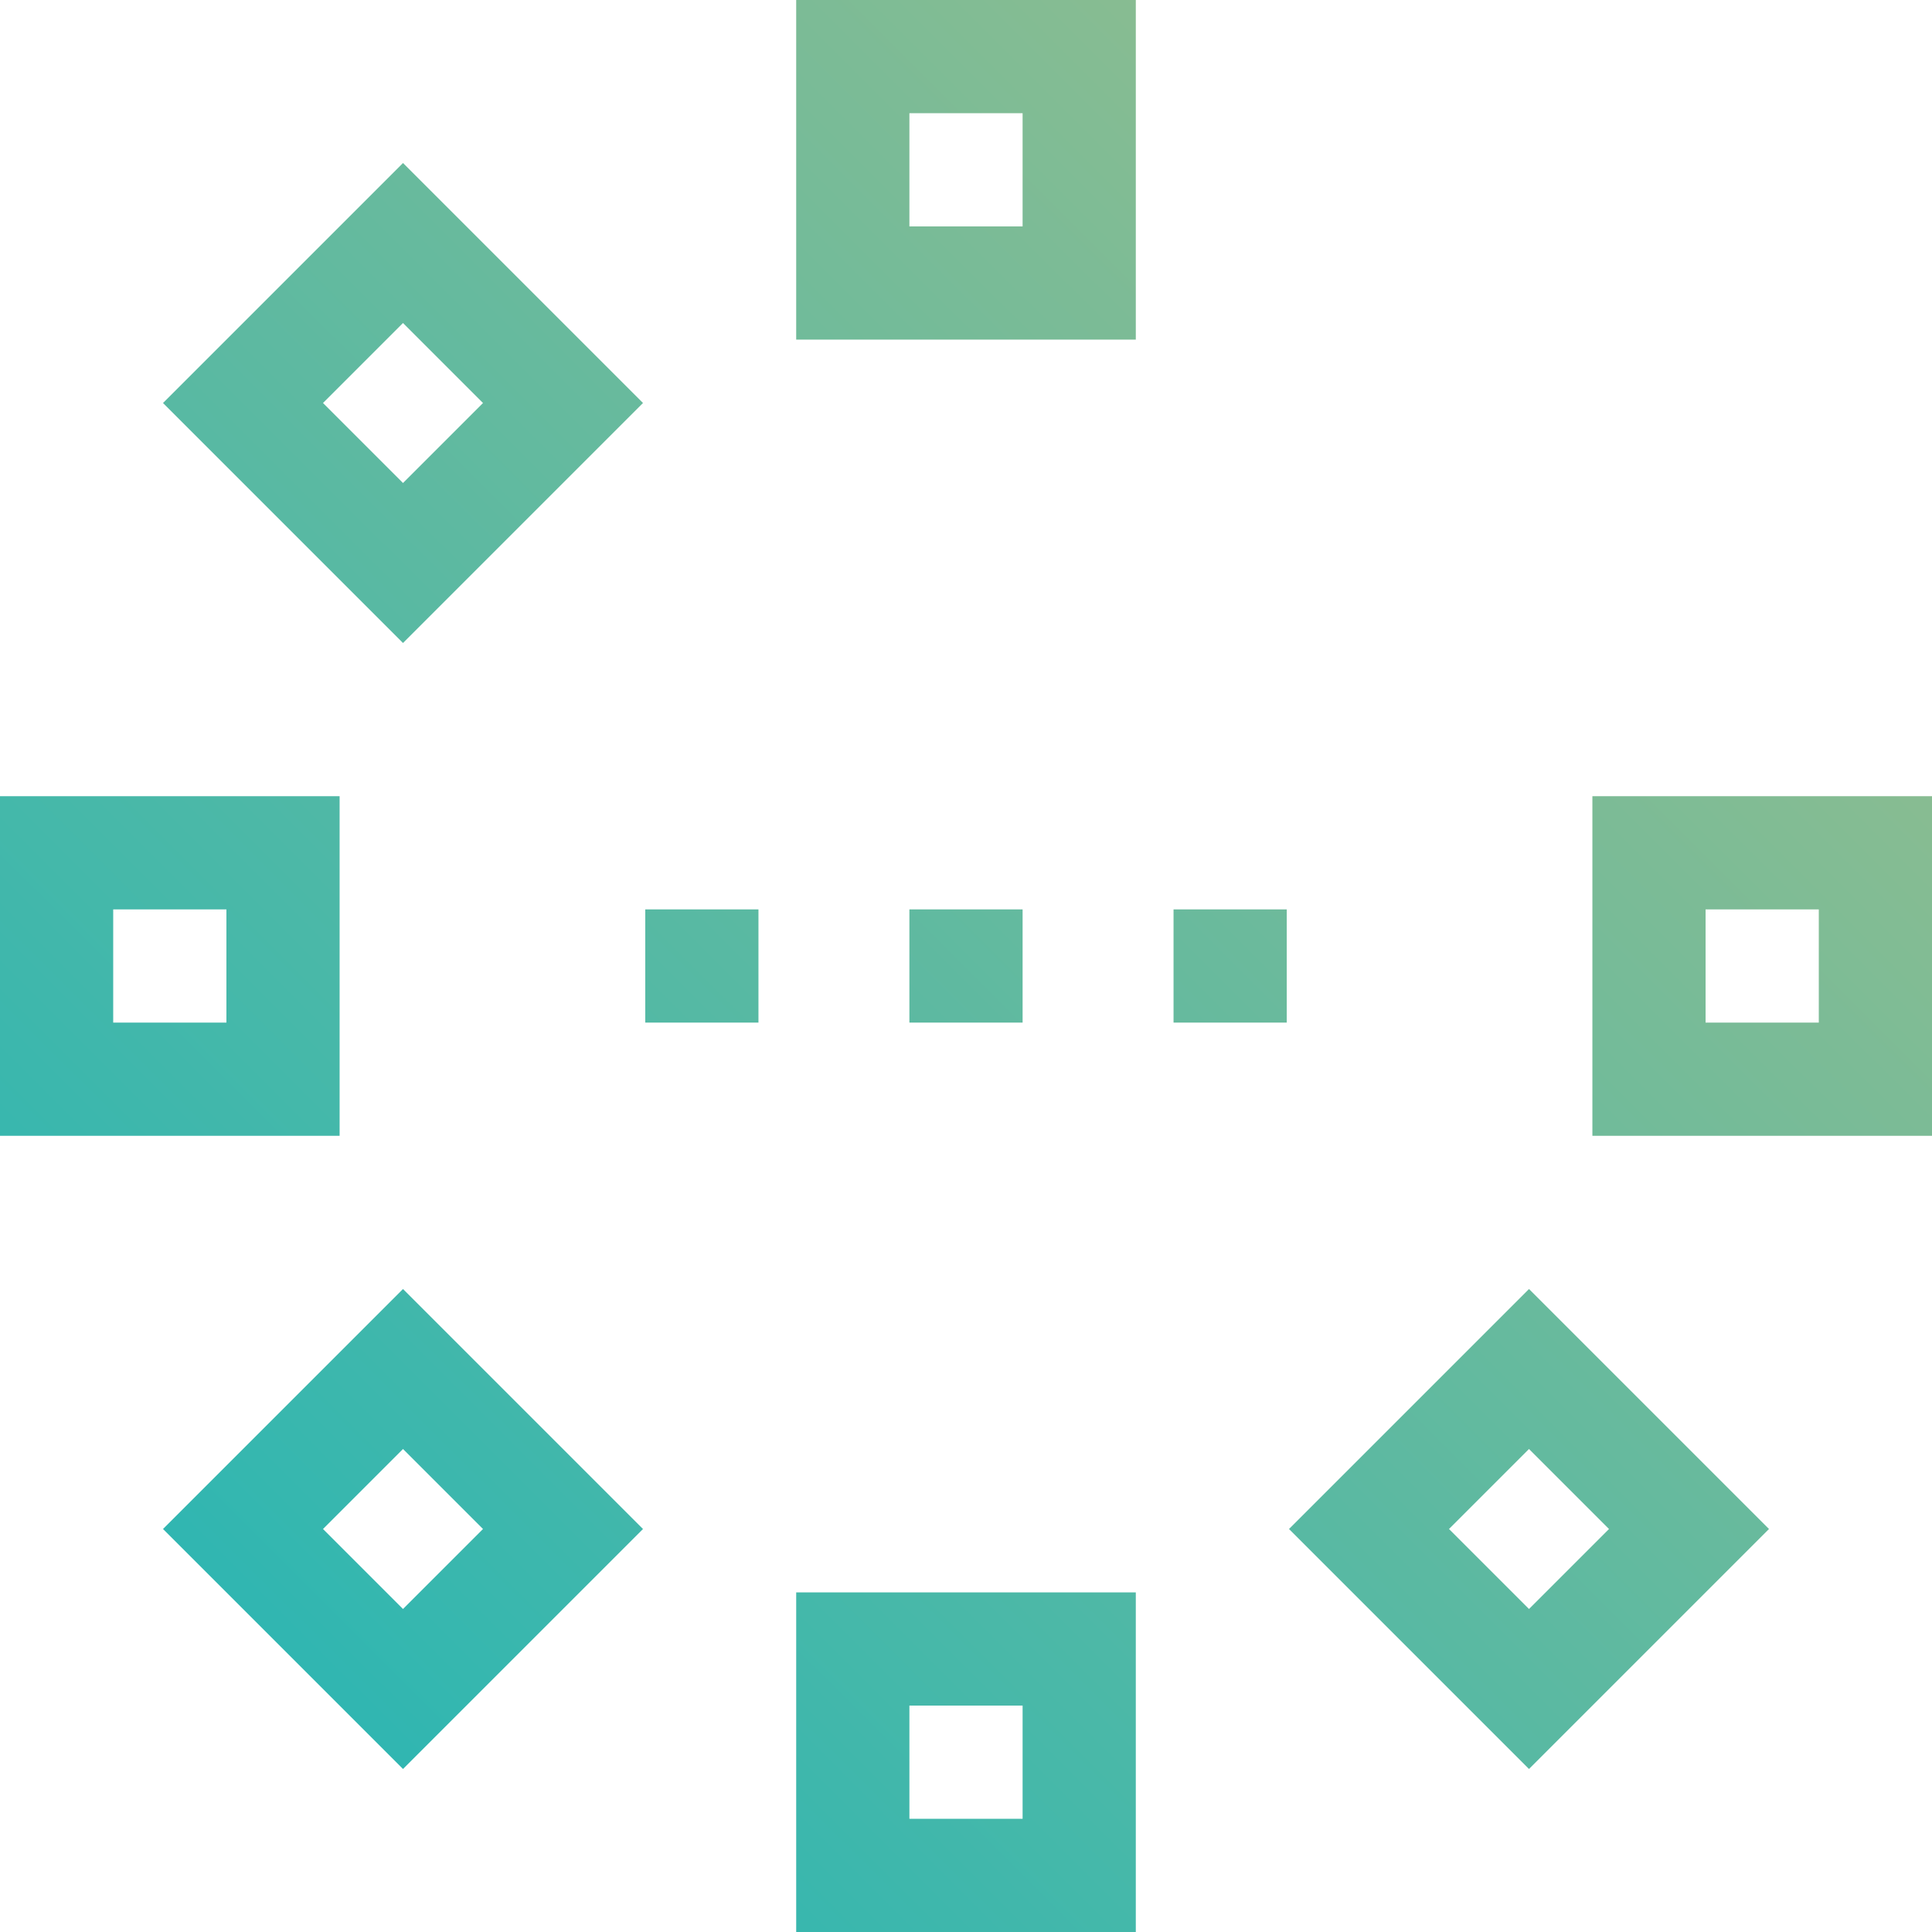
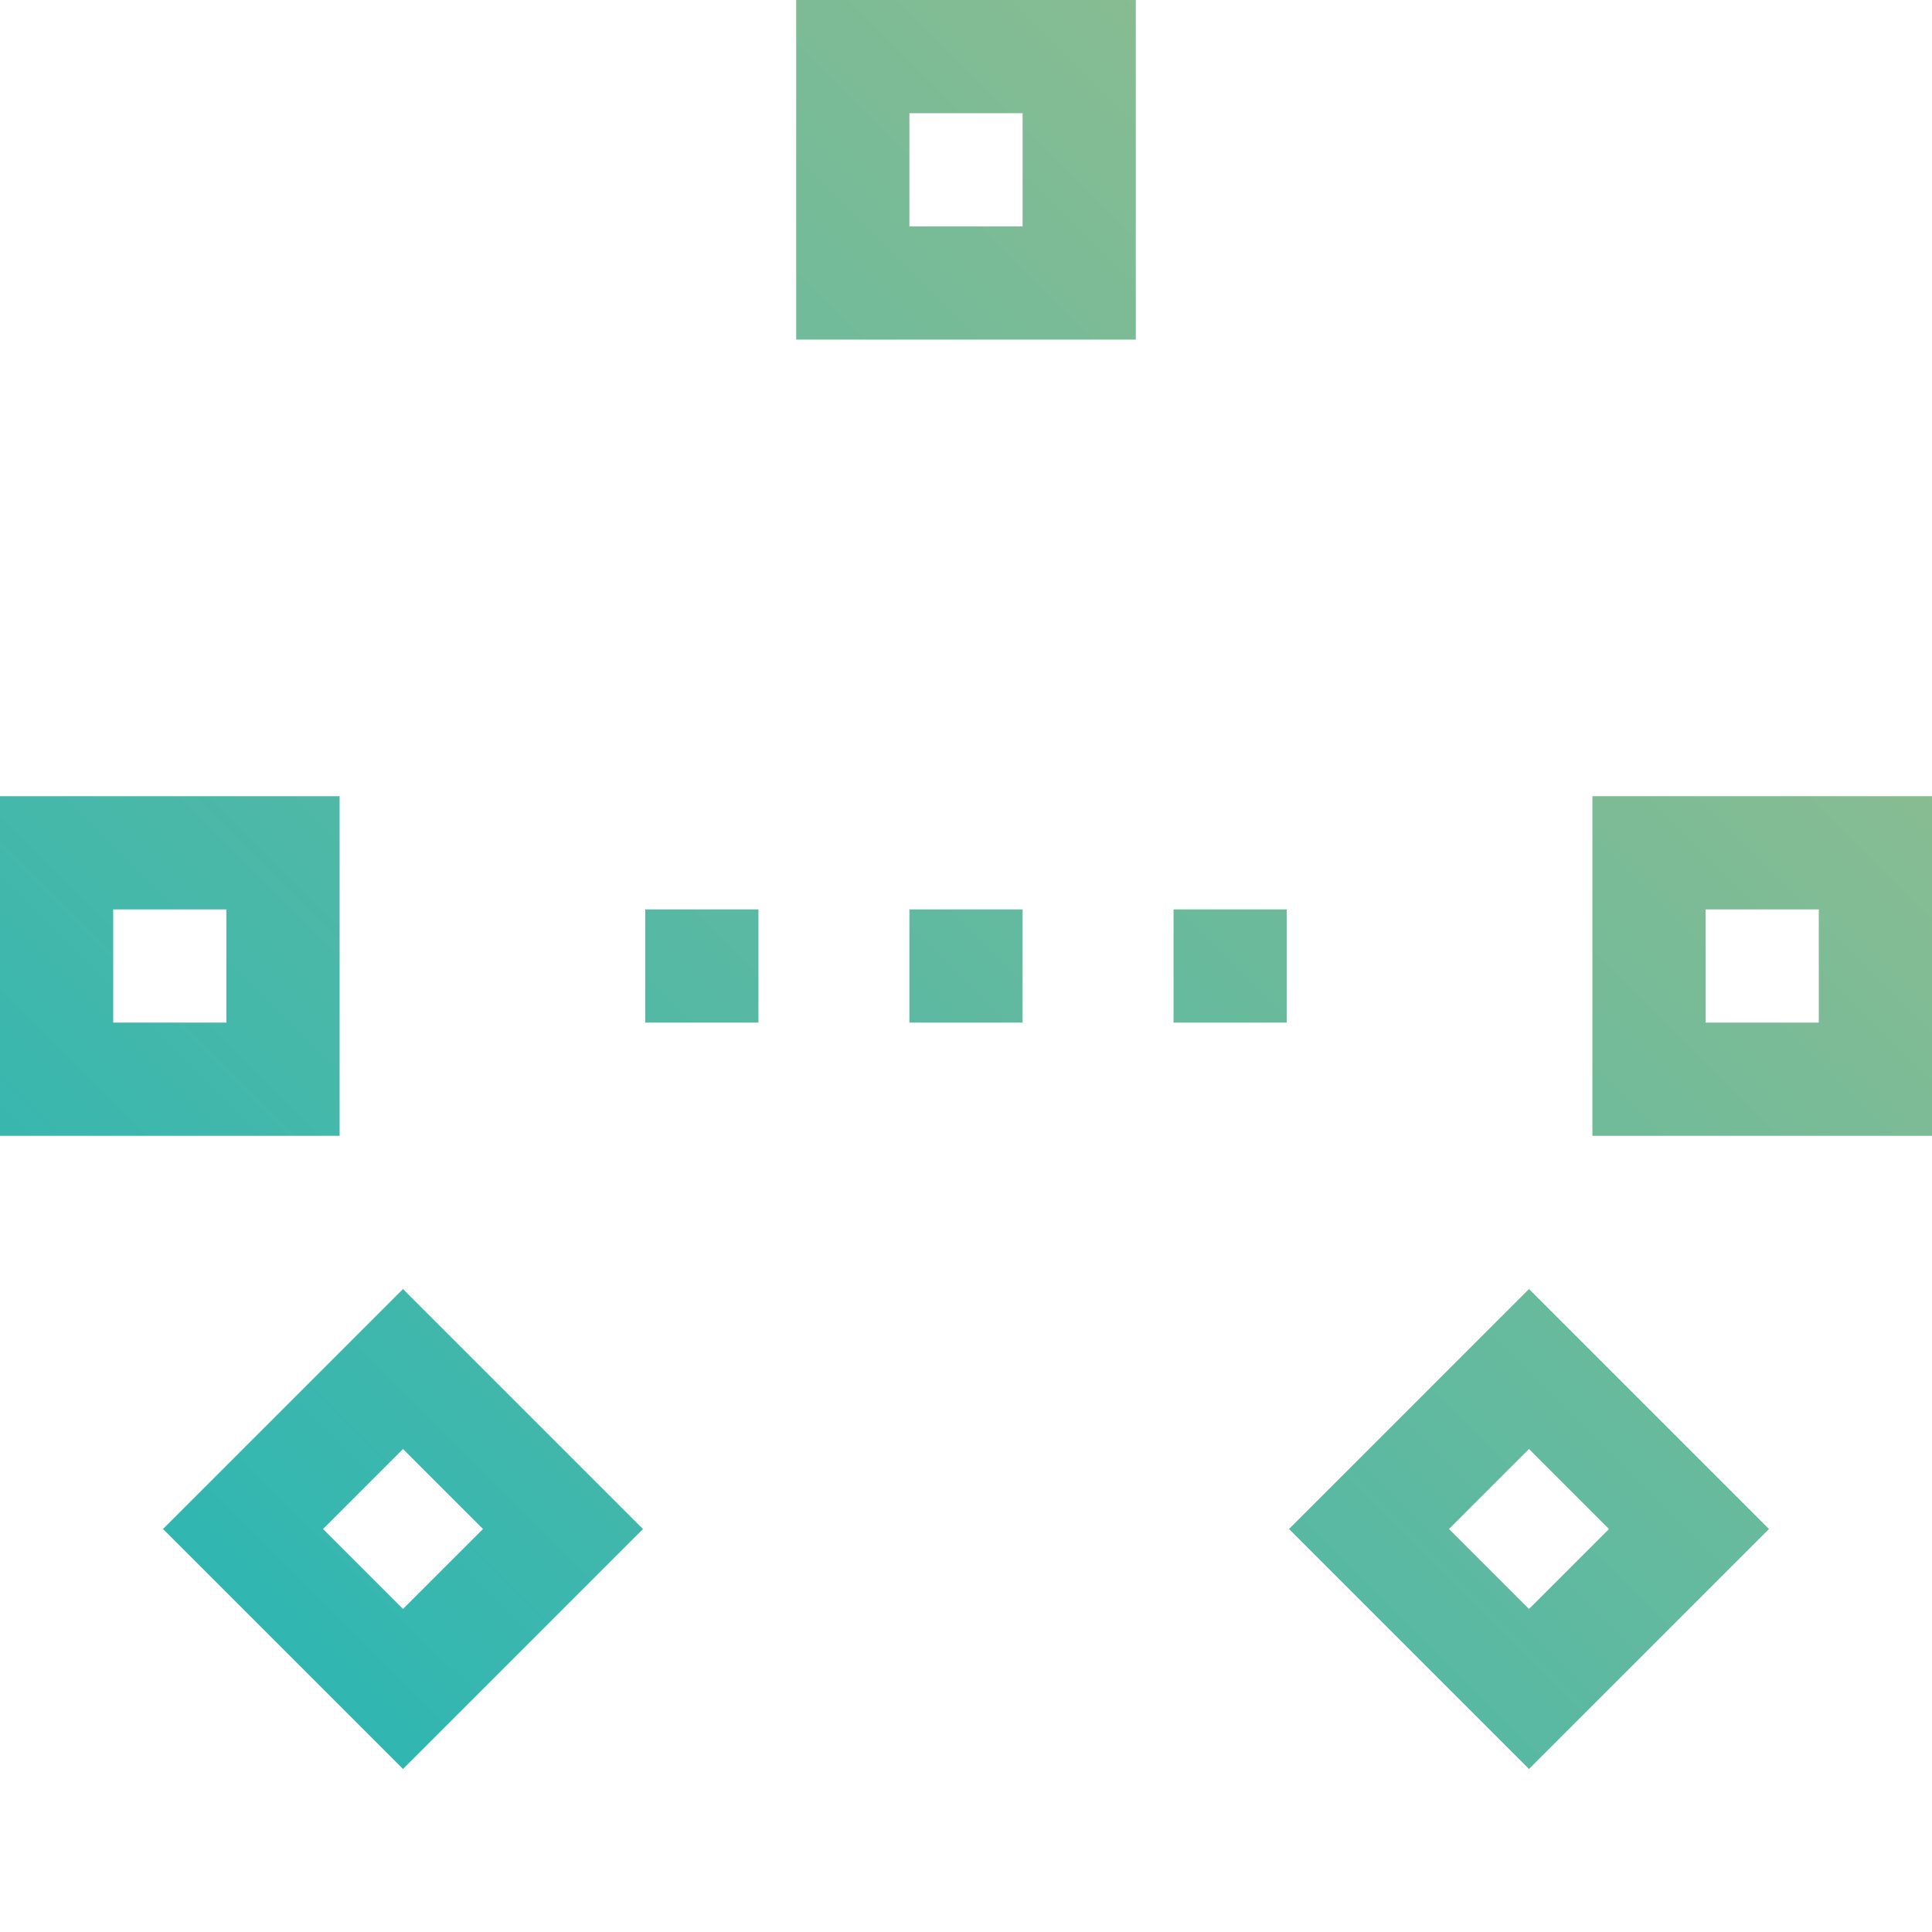
<svg xmlns="http://www.w3.org/2000/svg" version="1.1" id="Слой_1" x="0px" y="0px" viewBox="0 0 512 512" style="enable-background:new 0 0 512 512;" xml:space="preserve">
  <style type="text/css">
	.st0{fill:url(#SVGID_1_);}
	.st1{fill:url(#SVGID_2_);}
	.st2{fill:url(#SVGID_3_);}
	.st3{fill:url(#SVGID_4_);}
	.st4{fill:url(#SVGID_5_);}
	.st5{fill:url(#SVGID_6_);}
	.st6{fill:url(#SVGID_7_);}
	.st7{fill:url(#SVGID_8_);}
	.st8{fill:url(#SVGID_9_);}
	.st9{fill:url(#SVGID_10_);}
</style>
  <g>
    <linearGradient id="SVGID_1_" gradientUnits="userSpaceOnUse" x1="107.75" y1="615.542" x2="614.75" y2="107.542">
      <stop offset="0" style="stop-color:#1DB5B8" />
      <stop offset="1" style="stop-color:#A3BE88" />
    </linearGradient>
-     <path class="st0" d="M211,512h90v-90h-90V512z M241,452h30v30h-30V452z" />
    <linearGradient id="SVGID_2_" gradientUnits="userSpaceOnUse" x1="-103.249" y1="404.958" x2="403.751" y2="-103.042">
      <stop offset="0" style="stop-color:#1DB5B8" />
      <stop offset="1" style="stop-color:#A3BE88" />
    </linearGradient>
    <path class="st1" d="M211,90h90V0h-90V90z M241,30h30v30h-30V30z" />
    <linearGradient id="SVGID_3_" gradientUnits="userSpaceOnUse" x1="-103.457" y1="404.75" x2="403.543" y2="-103.25">
      <stop offset="0" style="stop-color:#1DB5B8" />
      <stop offset="1" style="stop-color:#A3BE88" />
    </linearGradient>
    <path class="st2" d="M90,211H0v90h90V211z M60,271H30v-30h30V271z" />
    <linearGradient id="SVGID_4_" gradientUnits="userSpaceOnUse" x1="107.958" y1="615.75" x2="614.958" y2="107.75">
      <stop offset="0" style="stop-color:#1DB5B8" />
      <stop offset="1" style="stop-color:#A3BE88" />
    </linearGradient>
    <path class="st3" d="M422,211v90h90v-90H422z M482,271h-30v-30h30V271z" />
    <linearGradient id="SVGID_5_" gradientUnits="userSpaceOnUse" x1="2.104" y1="510.104" x2="509.104" y2="2.104">
      <stop offset="0" style="stop-color:#1DB5B8" />
      <stop offset="1" style="stop-color:#A3BE88" />
    </linearGradient>
    <path class="st4" d="M43.2,405.2l63.6,63.6l63.6-63.6l-63.6-63.6L43.2,405.2z M106.8,426.4l-21.2-21.2l21.2-21.2l21.2,21.2   L106.8,426.4z" />
    <linearGradient id="SVGID_6_" gradientUnits="userSpaceOnUse" x1="-147.096" y1="361.198" x2="359.904" y2="-146.802">
      <stop offset="0" style="stop-color:#1DB5B8" />
      <stop offset="1" style="stop-color:#A3BE88" />
    </linearGradient>
-     <path class="st5" d="M43.2,106.8l63.6,63.6l63.6-63.6l-63.6-63.6L43.2,106.8z M106.8,128l-21.2-21.2l21.2-21.2l21.2,21.2L106.8,128   z" />
    <linearGradient id="SVGID_7_" gradientUnits="userSpaceOnUse" x1="151.597" y1="659.303" x2="658.597" y2="151.303">
      <stop offset="0" style="stop-color:#1DB5B8" />
      <stop offset="1" style="stop-color:#A3BE88" />
    </linearGradient>
    <path class="st6" d="M341.6,405.2l63.6,63.6l63.6-63.6l-63.6-63.6L341.6,405.2z M405.2,426.4L384,405.2l21.2-21.2l21.2,21.2   L405.2,426.4z" />
    <linearGradient id="SVGID_8_" gradientUnits="userSpaceOnUse" x1="2.251" y1="510.25" x2="509.25" y2="2.25">
      <stop offset="0" style="stop-color:#1DB5B8" />
      <stop offset="1" style="stop-color:#A3BE88" />
    </linearGradient>
    <path class="st7" d="M241,241h30v30h-30V241z" />
    <linearGradient id="SVGID_9_" gradientUnits="userSpaceOnUse" x1="-32.819" y1="475.25" x2="474.182" y2="-32.75">
      <stop offset="0" style="stop-color:#1DB5B8" />
      <stop offset="1" style="stop-color:#A3BE88" />
    </linearGradient>
    <path class="st8" d="M171,241h30v30h-30V241z" />
    <linearGradient id="SVGID_10_" gradientUnits="userSpaceOnUse" x1="37.319" y1="545.25" x2="544.319" y2="37.25">
      <stop offset="0" style="stop-color:#1DB5B8" />
      <stop offset="1" style="stop-color:#A3BE88" />
    </linearGradient>
    <path class="st9" d="M311,241h30v30h-30V241z" />
  </g>
</svg>